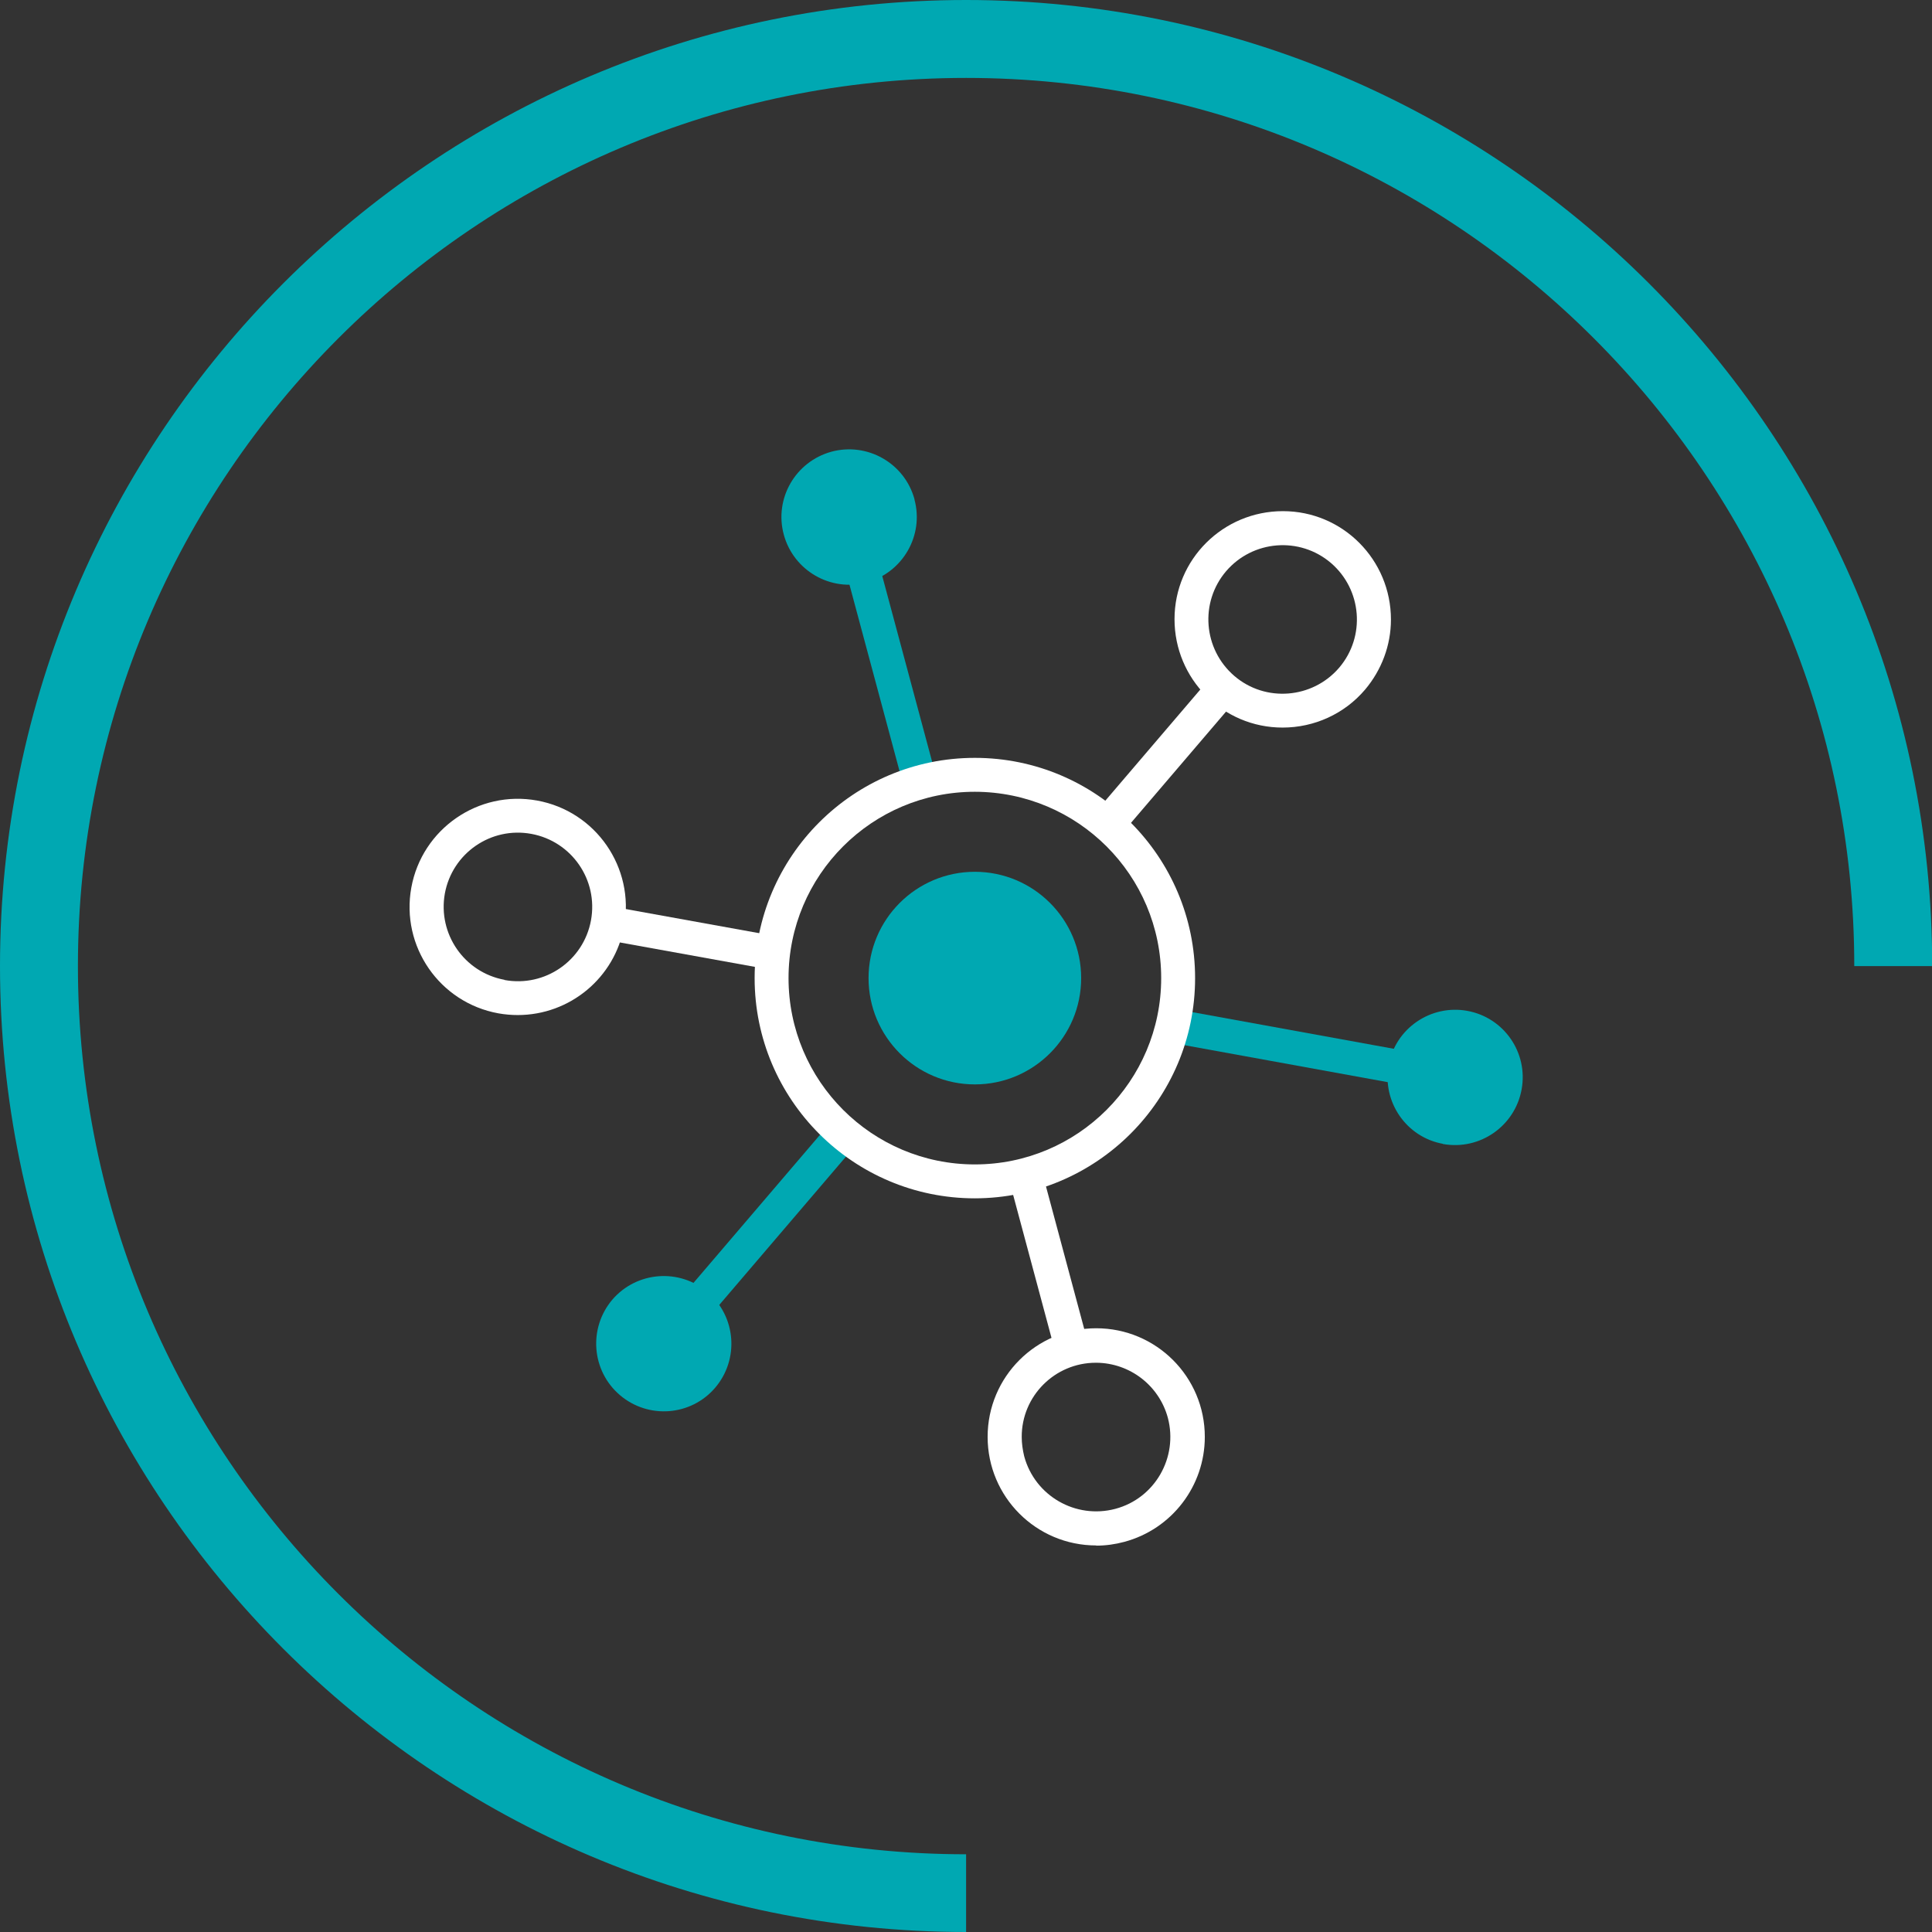
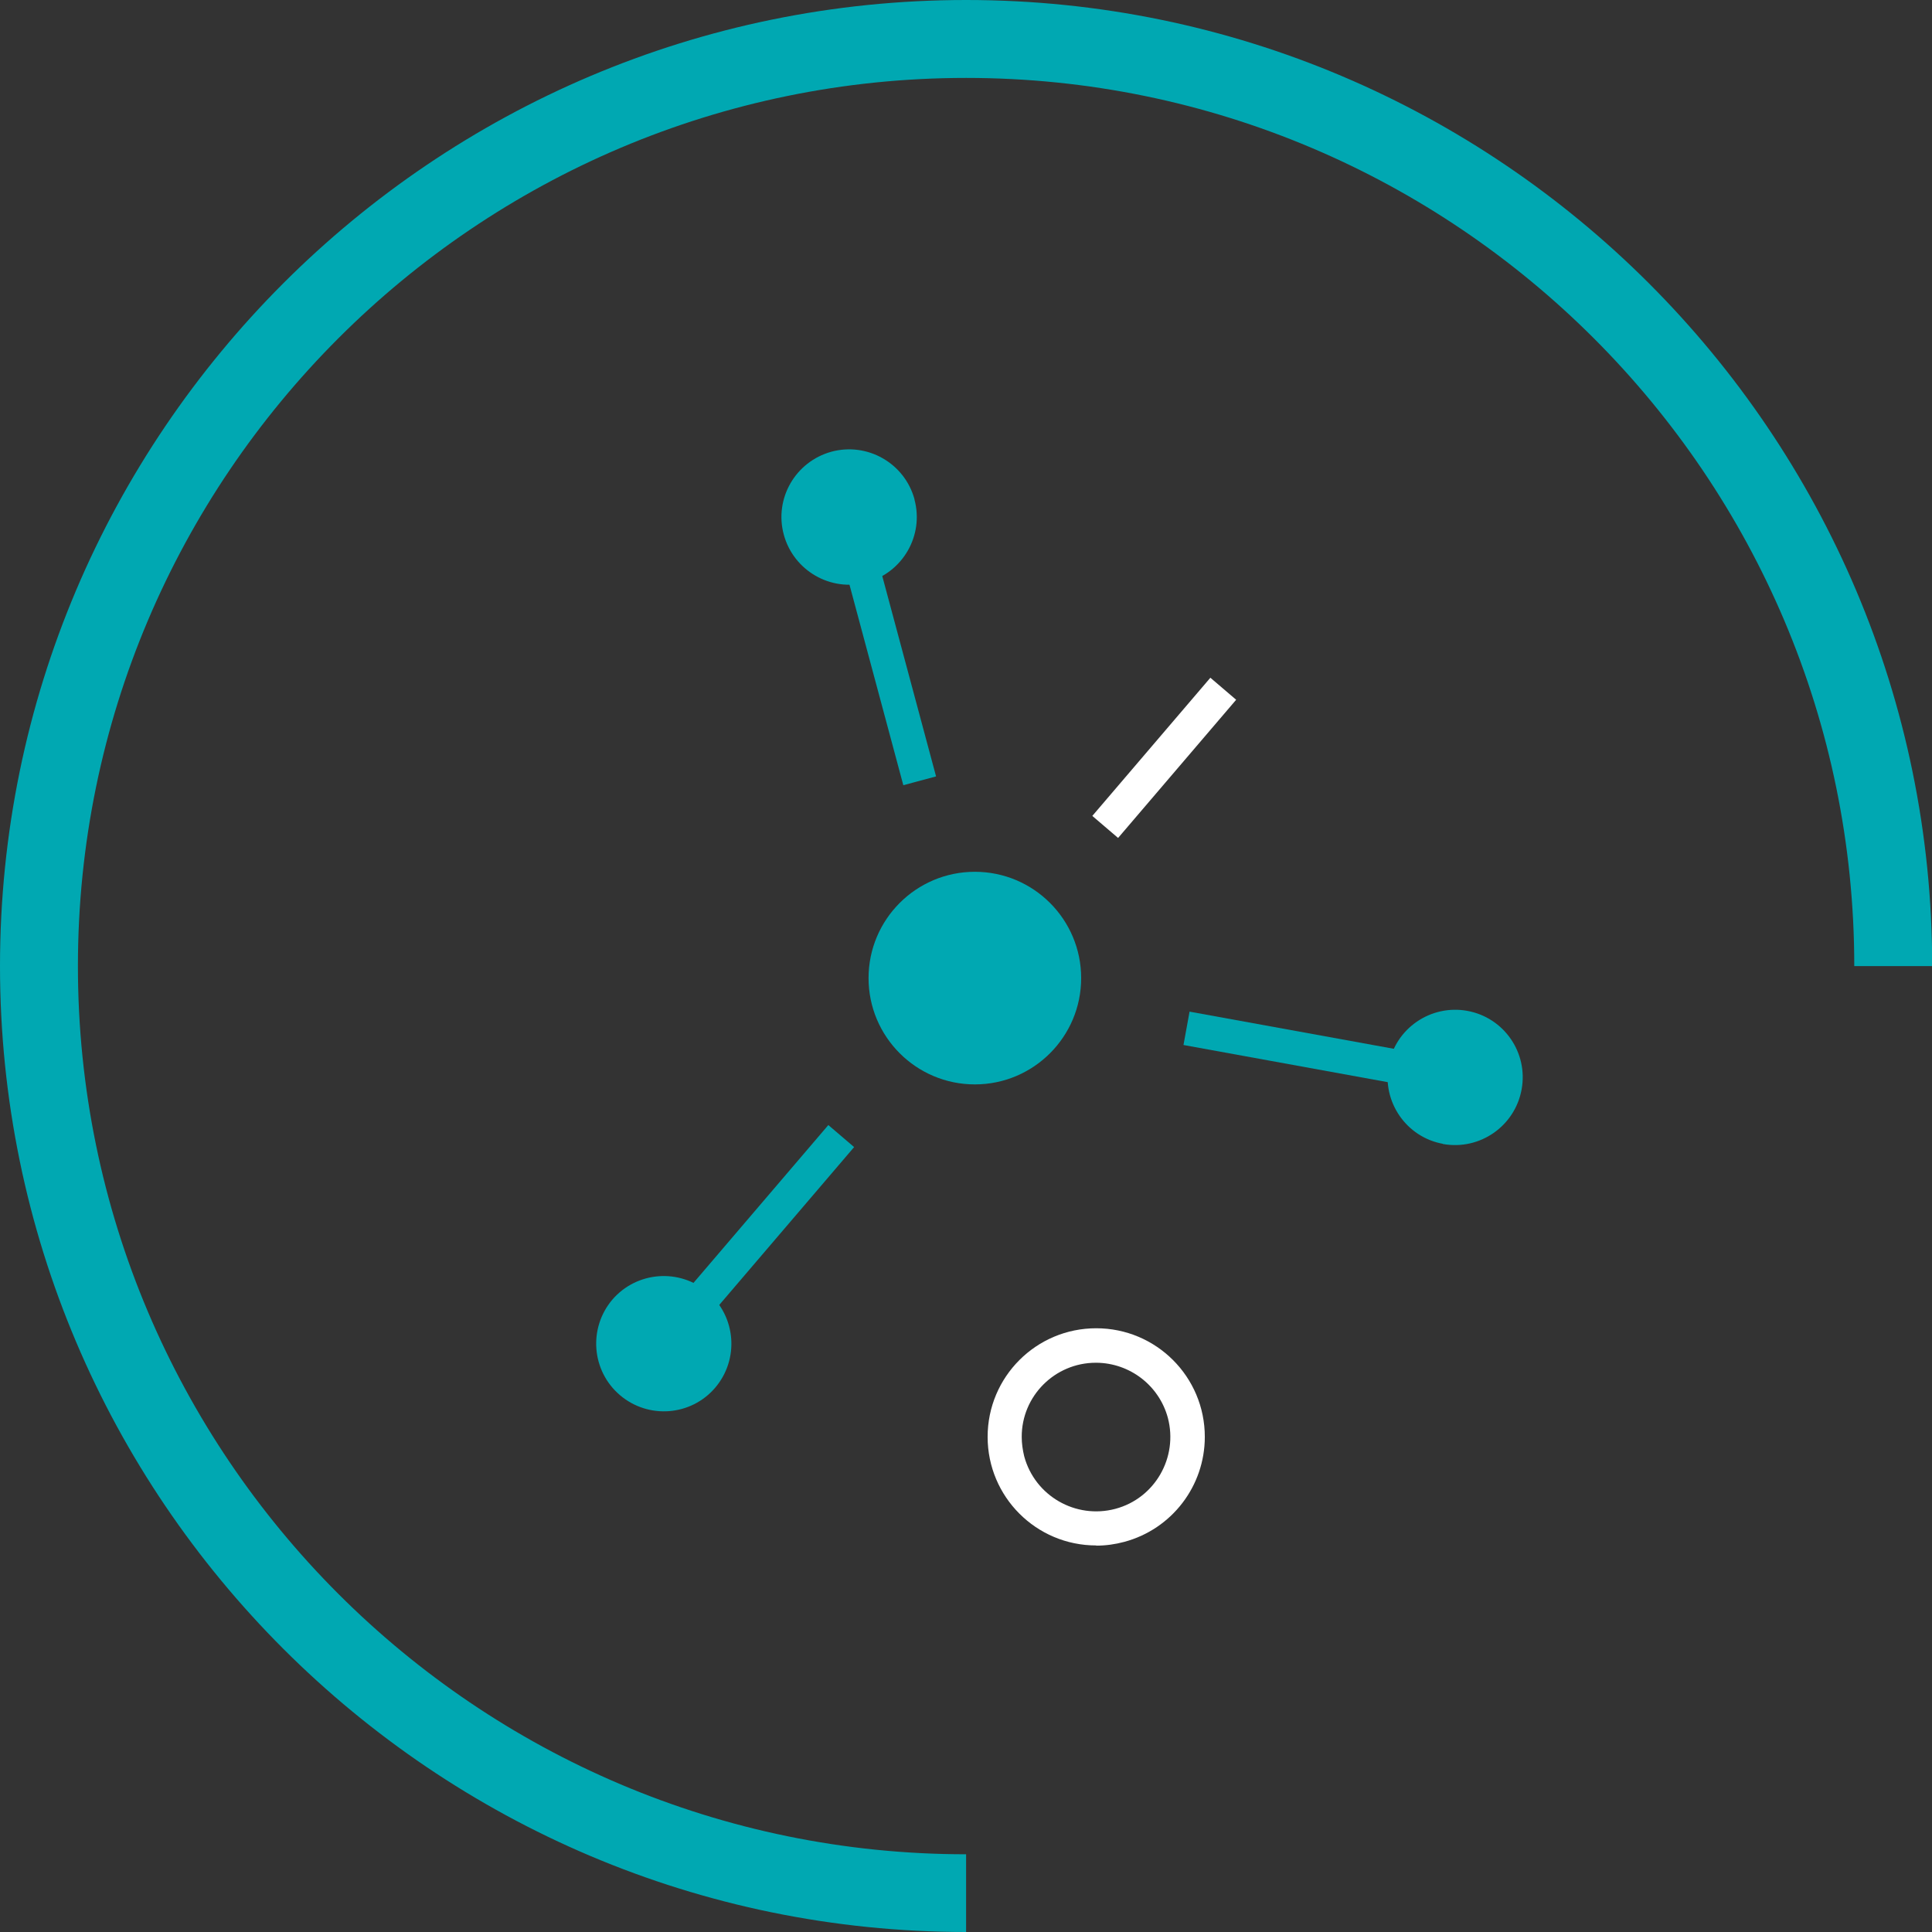
<svg xmlns="http://www.w3.org/2000/svg" id="Layer_2" data-name="Layer 2" viewBox="0 0 101.41 101.41">
  <rect x="0" y="0" width="101.41" height="101.41" fill="#333333" stroke="none" />
  <defs>
    <style>
      .cls-1 {
        fill: #fff;
      }

      .cls-2 {
        fill: #00a8b2;
      }
    </style>
  </defs>
  <g id="Layer_1-2" data-name="Layer 1">
    <g>
      <path id="Path_56" data-name="Path 56" class="cls-2" d="M56.75,51.34c0,3.08-2.5,5.58-5.58,5.58-3.08,0-5.58-2.5-5.58-5.58s2.5-5.58,5.58-5.58,5.58,2.5,5.58,5.58h0" />
      <rect id="Rectangle_23" data-name="Rectangle 23" class="cls-2" x="45.52" y="26.9" width="1.78" height="14.33" transform="translate(-7.24 13.2) rotate(-15.03)" />
-       <rect id="Rectangle_24" data-name="Rectangle 24" class="cls-1" x="54.15" y="61.43" width="1.78" height="9.54" transform="translate(-15.28 16.53) rotate(-15.02)" />
      <rect id="Rectangle_26" data-name="Rectangle 26" class="cls-2" x="68.43" y="48.09" width="1.78" height="14.33" transform="translate(2.56 113.57) rotate(-79.69)" />
-       <rect id="Rectangle_27" data-name="Rectangle 27" class="cls-1" x="35.7" y="44.53" width="1.78" height="9.54" transform="translate(-18.44 76.53) rotate(-79.75)" />
      <rect id="Rectangle_29" data-name="Rectangle 29" class="cls-2" x="32.34" y="64.19" width="14.33" height="1.78" transform="translate(-35.64 52.84) rotate(-49.49)" />
      <rect id="Rectangle_30" data-name="Rectangle 30" class="cls-1" x="56.34" y="38.89" width="9.54" height="1.78" transform="translate(-8.83 60.4) rotate(-49.49)" />
      <path class="cls-2" d="M50.71,101.41C22.75,101.41,0,78.67,0,50.71S22.75,0,50.71,0s50.71,22.75,50.71,50.71h-4.09c0-25.71-20.91-46.62-46.62-46.62S4.09,25,4.09,50.71s20.91,46.62,46.62,46.62v4.09Z" />
      <path id="Path_57" data-name="Path 57" class="cls-2" d="M48,26.22c.51,1.89-.62,3.84-2.51,4.35s-3.84-.62-4.35-2.51c-.51-1.89.61-3.83,2.5-4.35,1.89-.51,3.84.6,4.36,2.49,0,0,0,0,0,.01" />
      <path id="Path_58" data-name="Path 58" class="cls-1" d="M57.52,71.53c-2.15,0-3.9,1.75-3.89,3.9,0,.34.05.68.13,1.01.56,2.08,2.7,3.31,4.78,2.76s3.31-2.7,2.76-4.78h0c-.46-1.7-2-2.88-3.76-2.89M57.54,81.12c-3.15,0-5.7-2.55-5.7-5.7,0-3.15,2.55-5.7,5.7-5.7,3.15,0,5.7,2.55,5.7,5.7,0,2.58-1.73,4.84-4.22,5.51-.48.13-.98.2-1.48.2" />
      <path id="Path_59" data-name="Path 59" class="cls-2" d="M32.14,68.22c1.28-1.49,3.52-1.66,5.01-.39,1.49,1.28,1.66,3.52.39,5.01-1.27,1.49-3.51,1.66-5,.39-1.49-1.27-1.67-3.51-.4-5.01,0,0,0,0,0,0" />
-       <path id="Path_60" data-name="Path 60" class="cls-1" d="M64.36,29.98c-1.4,1.64-1.2,4.1.43,5.5s4.1,1.2,5.5-.43c1.4-1.64,1.2-4.1-.43-5.5-1.64-1.4-4.1-1.2-5.5.43M67.32,38.19c-3.14,0-5.67-2.55-5.67-5.69,0-3.14,2.55-5.67,5.69-5.67,3.14,0,5.67,2.55,5.67,5.69,0,1.35-.49,2.65-1.36,3.68-1.08,1.27-2.66,1.99-4.33,1.99" />
      <path id="Path_62" data-name="Path 62" class="cls-2" d="M75.74,60.04c-1.93-.35-3.2-2.21-2.85-4.13.35-1.93,2.21-3.2,4.13-2.85,1.92.35,3.2,2.19,2.85,4.12-.35,1.93-2.19,3.21-4.12,2.87,0,0-.01,0-.02,0" />
-       <path id="Path_63" data-name="Path 63" class="cls-1" d="M26.48,51.44c2.12.39,4.15-1.01,4.54-3.13.39-2.12-1.01-4.15-3.13-4.54s-4.15,1.01-4.54,3.13c0,0,0,0,0,0-.38,2.12,1.02,4.14,3.13,4.53M27.18,53.28c-.34,0-.68-.03-1.02-.09-3.09-.56-5.13-3.52-4.57-6.6s3.52-5.13,6.6-4.57c3.09.56,5.13,3.52,4.57,6.6-.49,2.7-2.84,4.66-5.59,4.66" />
-       <path id="Path_32" data-name="Path 32" class="cls-1" d="M51.17,41.56c-5.4,0-9.78,4.38-9.78,9.78s4.38,9.78,9.78,9.78,9.78-4.38,9.78-9.78h0c0-5.4-4.38-9.77-9.78-9.78M51.17,62.9c-6.38,0-11.56-5.18-11.56-11.56s5.18-11.56,11.56-11.56,11.56,5.18,11.56,11.56c0,6.38-5.18,11.55-11.56,11.56" />
    </g>
  </g>
</svg>